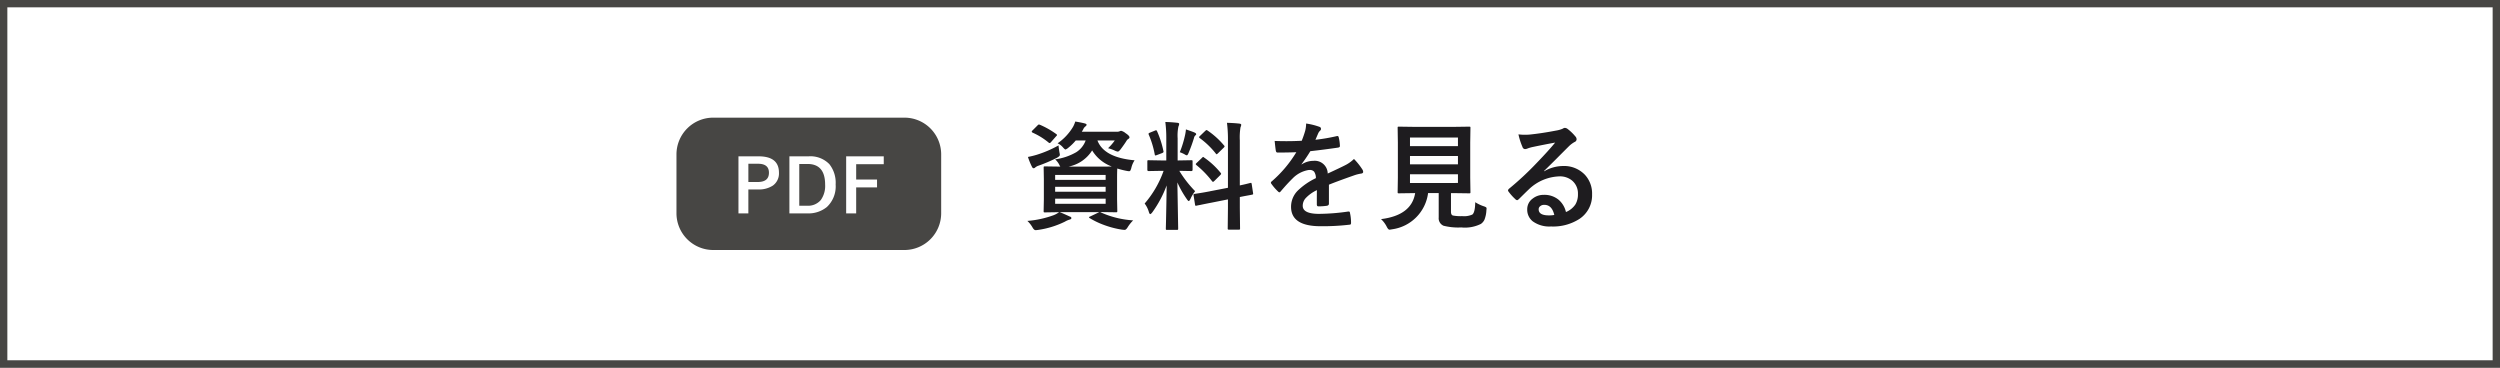
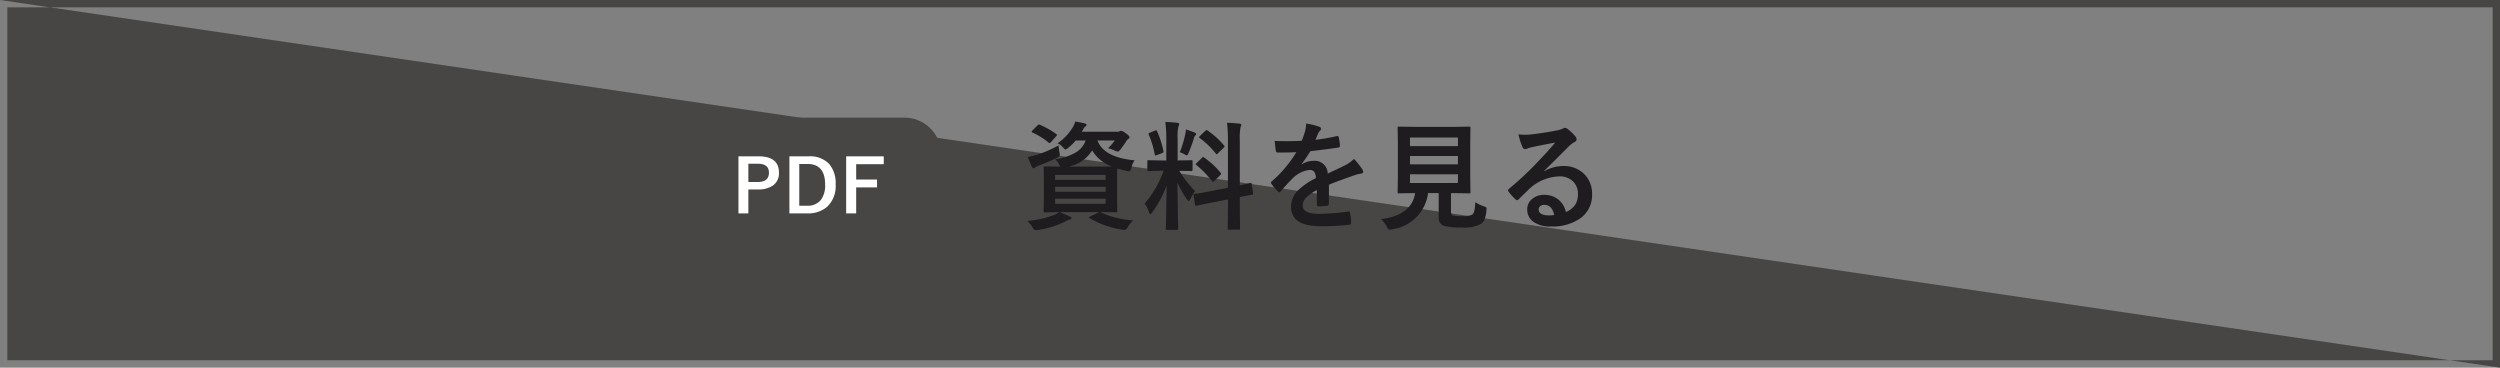
<svg xmlns="http://www.w3.org/2000/svg" width="340" height="50" viewBox="0 0 340 50">
  <rect x="0" y="0" width="340" height="50" fill="#808080" stroke="none" />
  <g id="グループ_96" data-name="グループ 96" transform="translate(-536 -5368)">
    <g id="パス_1008" data-name="パス 1008" transform="translate(536 5368)" fill="#fff">
-       <path d="M 339.5 49.5 L 0.5 49.5 L 0.5 0.5 L 339.5 0.5 L 339.5 49.5 Z" stroke="none" />
-       <path d="M 1 1 L 1 49 L 339 49 L 339 1 L 1 1 M 0 0 L 340 0 L 340 50 L 0 50 L 0 0 Z" stroke="none" fill="#474644" />
+       <path d="M 1 1 L 1 49 L 339 49 L 339 1 L 1 1 M 0 0 L 340 0 L 340 50 L 0 0 Z" stroke="none" fill="#474644" />
    </g>
    <g id="グループ_66" data-name="グループ 66" transform="translate(628 5384)">
      <path id="パス_1009" data-name="パス 1009" d="M-29.258-1.1a12.556,12.556,0,0,0,4.367,1.07,5.139,5.139,0,0,0-.781.992q-.2.3-.367.3a2.751,2.751,0,0,1-.383-.031A12.451,12.451,0,0,1-28.859.594,10.849,10.849,0,0,1-30.8-.336q-.094-.062-.094-.109,0-.062.18-.125l1.211-.578h-5.375q.516.2,1.359.594.227.063.227.219,0,.141-.242.2a2.953,2.953,0,0,0-.656.289,12.079,12.079,0,0,1-3.648,1.117q-.25.031-.32.031-.2,0-.4-.336a3.715,3.715,0,0,0-.719-.922,13.4,13.4,0,0,0,3.6-.789,3.5,3.5,0,0,0,.719-.4l-1.937.031q-.125,0-.148-.031a.37.37,0,0,1-.023-.164l.031-1.57V-5.617L-37.062-7.2q0-.125.031-.148a.269.269,0,0,1,.141-.023l2.094.031a1.331,1.331,0,0,1-.141-.258,2.8,2.8,0,0,0-.562-.734A7.768,7.768,0,0,0-32.633-9.3a3.167,3.167,0,0,0,1.281-1.594H-32.7a6.867,6.867,0,0,1-1.023,1,1.228,1.228,0,0,1-.367.227q-.1,0-.375-.32a2.138,2.138,0,0,0-.7-.523,7.2,7.2,0,0,0,2.1-2.242,3.775,3.775,0,0,0,.3-.719q.742.117,1.266.25.273.07.273.18a.282.282,0,0,1-.148.227,1.02,1.02,0,0,0-.32.43l-.18.3h4.742a.881.881,0,0,0,.4-.062.5.5,0,0,1,.219-.062,1.554,1.554,0,0,1,.594.32q.531.352.531.563a.231.231,0,0,1-.133.2.789.789,0,0,0-.281.289q-.258.422-.789,1.133-.25.32-.383.32a1.322,1.322,0,0,1-.43-.141,4.775,4.775,0,0,0-.9-.32,6.919,6.919,0,0,0,.914-1.055H-29.75q.883,2.328,5.055,2.7a3.118,3.118,0,0,0-.445,1.039,1.561,1.561,0,0,1-.141.367.2.2,0,0,1-.18.078,2.161,2.161,0,0,1-.32-.047,10.742,10.742,0,0,1-1.266-.32q-.031.414-.031,1.453v2.734l.031,1.57a.3.3,0,0,1-.027.164q-.027.031-.152.031l-2.141-.031Zm-.172-6.242q1.273,0,1.633-.016a5.23,5.23,0,0,1-2.672-2.187,4.878,4.878,0,0,1-3.2,2.2Zm.8,5.063v-.7H-35.5v.7ZM-35.5-3.922h6.867v-.672H-35.5Zm6.867-2.289H-35.5v.672h6.867Zm-6.406-4.016q.016.266.117.914a2.324,2.324,0,0,1,.063.383q0,.172-.4.391a20.883,20.883,0,0,1-2.5,1.07,1.43,1.43,0,0,0-.43.227.369.369,0,0,1-.227.125q-.133,0-.227-.18A9.218,9.218,0,0,1-39.2-8.656a11.9,11.9,0,0,0,1.18-.289A15.186,15.186,0,0,0-35.039-10.227Zm-2.523-2.8a11.4,11.4,0,0,1,2.2,1.25q.117.086.117.141t-.117.164l-.687.781q-.125.148-.2.148a.25.25,0,0,1-.141-.07,9.343,9.343,0,0,0-2.172-1.344q-.125-.078-.125-.125a.3.3,0,0,1,.109-.18l.672-.672q.125-.133.2-.133A.412.412,0,0,1-37.562-13.023Zm17.047-.383q.867.023,1.625.109.258.023.258.164a.942.942,0,0,1-.1.336,6.035,6.035,0,0,0-.109,1.609V-8.18h.125l1.727-.031q.133,0,.156.031a.292.292,0,0,1,.023.148V-6.9q0,.164-.18.164l-1.625-.031A15.211,15.211,0,0,0-16.461-4,4.826,4.826,0,0,0-17.1-2.945q-.141.289-.227.289t-.25-.242a13.4,13.4,0,0,1-1.3-2.289l.109,6.273q0,.125-.039.156a.292.292,0,0,1-.148.023h-1.32q-.125,0-.148-.031a.292.292,0,0,1-.023-.148q0-.062.023-.961.062-2.773.086-4.906a15.188,15.188,0,0,1-1.937,3.641q-.2.258-.289.258-.1,0-.187-.273a3.487,3.487,0,0,0-.578-1.164A13.8,13.8,0,0,0-20.75-6.766h-.289l-1.742.031q-.18,0-.18-.164V-8.031q0-.133.031-.156a.292.292,0,0,1,.148-.023l1.742.031h.656v-2.969A16.724,16.724,0,0,0-20.516-13.406Zm6.07,9.422L-12-4.461v-6.406a17.649,17.649,0,0,0-.133-2.43q.938.023,1.7.109.242.031.242.18a1.345,1.345,0,0,1-.1.32,8.362,8.362,0,0,0-.094,1.773v6.133q.594-.125,1.055-.242.078-.016.266-.07.086-.016.117-.023a.431.431,0,0,1,.086-.016q.063,0,.094.172l.188,1.25q.008.063.008.078,0,.086-.164.109-.047.016-.508.1-.555.1-1.141.219v1.492l.031,2.766a.247.247,0,0,1-.031.156.292.292,0,0,1-.148.023h-1.328q-.125,0-.148-.039a.244.244,0,0,1-.023-.141L-12-1.7V-2.883l-2.2.438q-.9.172-1.555.313-.141.023-.367.07l-.141.031a.535.535,0,0,1-.1.016q-.094,0-.109-.141l-.2-1.266a.658.658,0,0,1-.016-.109q0-.07.156-.1.039-.008.3-.047Q-15.453-3.789-14.445-3.984Zm-.773-4.57a10.694,10.694,0,0,1,2.211,2.047.308.308,0,0,1,.078.148q0,.055-.125.188l-.789.781q-.133.125-.187.125t-.133-.094a13.134,13.134,0,0,0-2.109-2.172.611.611,0,0,1-.109-.133q0-.047.125-.172l.734-.7q.109-.117.148-.117T-15.219-8.555Zm.43-3.7a10.906,10.906,0,0,1,2.258,2.039.2.2,0,0,1,.07.133q0,.063-.117.172l-.766.75q-.148.141-.2.141t-.109-.094a10.967,10.967,0,0,0-2.18-2.1q-.086-.055-.086-.117a.271.271,0,0,1,.117-.18l.7-.672q.141-.125.18-.125A.244.244,0,0,1-14.789-12.258ZM-18.547-9.3a14.165,14.165,0,0,0,.734-2.414,5.362,5.362,0,0,0,.1-.687q.953.32,1.211.445.18.094.18.2a.162.162,0,0,1-.094.156.63.63,0,0,0-.2.359,20.294,20.294,0,0,1-.734,2.031q-.141.336-.242.336a.873.873,0,0,1-.32-.148A4.47,4.47,0,0,0-18.547-9.3Zm-3.086-2.844a13.227,13.227,0,0,1,.859,2.688.335.335,0,0,1,.016.086q0,.117-.219.2l-.687.258a.755.755,0,0,1-.2.055q-.07,0-.094-.156a12.334,12.334,0,0,0-.812-2.672A.36.36,0,0,1-22.8-11.8q0-.086.2-.164l.672-.273a.473.473,0,0,1,.156-.047Q-21.7-12.289-21.633-12.141ZM-1.367-13.2a8.959,8.959,0,0,1,1.82.453.269.269,0,0,1,.2.273.282.282,0,0,1-.109.234,1.188,1.188,0,0,0-.273.383q-.031.078-.1.234-.141.336-.273.633a25.869,25.869,0,0,0,2.914-.5A.678.678,0,0,1,2.9-11.5q.125,0,.164.172a5.552,5.552,0,0,1,.164,1.148v.047q0,.172-.273.211-1.867.273-3.75.484a20.731,20.731,0,0,1-1.2,1.773l.016.031a2.893,2.893,0,0,1,1.6-.492A1.762,1.762,0,0,1,1.57-6.4Q3.211-7.156,3.93-7.523a4.735,4.735,0,0,0,1.211-.859A8.8,8.8,0,0,1,6.266-6.977a.671.671,0,0,1,.125.352q0,.18-.242.227a5.245,5.245,0,0,0-.977.242Q2.82-5.328,1.734-4.883V-2.3q0,.242-.3.289A7.689,7.689,0,0,1,.3-1.937q-.211,0-.211-.258Q.086-3.57.1-4.141A4.918,4.918,0,0,0-1.453-3.023a1.542,1.542,0,0,0-.375,1.008q0,1.1,2.219,1.1a28.524,28.524,0,0,0,3.984-.32h.047q.156,0,.172.18A6,6,0,0,1,4.742.258V.313q0,.242-.18.242A31.45,31.45,0,0,1,.6.766q-4.016,0-4.016-2.641a3.1,3.1,0,0,1,.891-2.18A9.229,9.229,0,0,1-.039-5.773a1.542,1.542,0,0,0-.242-.883.769.769,0,0,0-.625-.227H-1A3.928,3.928,0,0,0-3.211-5.727q-.742.727-1.6,1.742-.117.141-.2.141-.062,0-.172-.109a6.88,6.88,0,0,1-.914-1.055.268.268,0,0,1-.062-.148.232.232,0,0,1,.109-.172A16.5,16.5,0,0,0-2.7-9.3q-1.117.047-2.562.047-.18,0-.227-.258-.055-.3-.156-1.32.766.031,1.609.031,1.016,0,2.07-.055a13.136,13.136,0,0,0,.477-1.375A4.075,4.075,0,0,0-1.367-13.2Zm23,10.7a5.119,5.119,0,0,0,1.164.555,1.323,1.323,0,0,1,.313.141.206.206,0,0,1,.063.164q0,.055-.023.242a3.919,3.919,0,0,1-.266,1.281A1.433,1.433,0,0,1,22.4.453,4.874,4.874,0,0,1,19.727.93,8.072,8.072,0,0,1,17.32.7,1.107,1.107,0,0,1,16.664-.43V-3.742H15.219A5.712,5.712,0,0,1,10.3,1.188a1.968,1.968,0,0,1-.336.047q-.164,0-.367-.4A3.6,3.6,0,0,0,8.82-.2q4.156-.516,4.641-3.539H13.43l-2.164.031a.266.266,0,0,1-.164-.031.292.292,0,0,1-.023-.148l.031-1.945v-4.789l-.031-1.984q0-.125.031-.148a.344.344,0,0,1,.156-.023l2.2.031h5.156l2.18-.031q.133,0,.156.031a.269.269,0,0,1,.023.141l-.031,1.984v4.789l.031,1.945a.254.254,0,0,1-.027.152.254.254,0,0,1-.152.027l-2.18-.031h-.289v2.531q0,.461.289.523a5.761,5.761,0,0,0,1.242.078A2.741,2.741,0,0,0,21.234-.82Q21.609-1.1,21.633-2.508ZM19.281-5.117V-6.3H12.758v1.188Zm0-6.18H12.758v1.172h6.523ZM12.758-7.648h6.523V-8.781H12.758ZM32.5-10.609q-1.5.273-3.094.609a4.742,4.742,0,0,0-.672.2.909.909,0,0,1-.32.078A.379.379,0,0,1,28.063-10a9.049,9.049,0,0,1-.555-1.727,6.508,6.508,0,0,0,.867.055q.313,0,.617-.023,1.648-.164,3.633-.547a3.958,3.958,0,0,0,.875-.242.785.785,0,0,1,.3-.125.637.637,0,0,1,.367.125,6.312,6.312,0,0,1,1.07,1.023.6.6,0,0,1,.18.391.406.406,0,0,1-.273.383,3.515,3.515,0,0,0-.7.508q-.492.484-1.82,1.82-.992.992-1.633,1.609l.016.047a5.113,5.113,0,0,1,2.547-.719,3.909,3.909,0,0,1,3,1.2,3.748,3.748,0,0,1,.969,2.648A3.848,3.848,0,0,1,35.813-.234,6.618,6.618,0,0,1,31.938.8,3.837,3.837,0,0,1,29.453.1a2.012,2.012,0,0,1-.75-1.648,1.764,1.764,0,0,1,.742-1.445A2.387,2.387,0,0,1,30.961-3.5a3.019,3.019,0,0,1,2.016.672,3.106,3.106,0,0,1,.992,1.664A2.847,2.847,0,0,0,35.258-2.2,2.654,2.654,0,0,0,35.6-3.6a2.284,2.284,0,0,0-.789-1.836,2.572,2.572,0,0,0-1.727-.578,6.283,6.283,0,0,0-4.094,1.7q-.3.281-1.391,1.359-.18.18-.273.18a.411.411,0,0,1-.242-.141,6.962,6.962,0,0,1-.937-1.047.2.2,0,0,1-.055-.133.365.365,0,0,1,.133-.234,41.2,41.2,0,0,0,3.789-3.531Q31.648-9.555,32.5-10.609ZM32.383-.766q-.32-1.375-1.359-1.375a.816.816,0,0,0-.578.2.518.518,0,0,0-.187.406q0,.828,1.391.828A3.863,3.863,0,0,0,32.383-.766Z" transform="translate(87 14)" fill="#1e1c1f" />
      <path id="パス_1010" data-name="パス 1010" d="M5,0H31a5,5,0,0,1,5,5v8a5,5,0,0,1-5,5H5a5,5,0,0,1-5-5V5A5,5,0,0,1,5,0Z" fill="#474644" />
      <path id="パス_1011" data-name="パス 1011" d="M-9.57-7.739h2.739q2.769,0,2.769,2.222a2.024,2.024,0,0,1-.825,1.753,3.428,3.428,0,0,1-2.026.527H-8.223V.02H-9.57Zm1.348,1.011v2.48h1.27q1.528,0,1.528-1.26,0-1.221-1.479-1.221Zm5.581-1.011h2.6A3.592,3.592,0,0,1,2.793-6.675a4.053,4.053,0,0,1,.854,2.764A3.824,3.824,0,0,1,2.446-.84,3.96,3.96,0,0,1-.225.02H-2.642ZM-1.3-6.7v5.679h1.05A2.268,2.268,0,0,0,1.631-1.8a3.279,3.279,0,0,0,.586-2.1q0-2.8-2.4-2.8ZM10.19-7.739V-6.67H6.44v2.09H9.277v1.069H6.44V.02H5.078V-7.739Z" transform="translate(18 13)" fill="#fff" />
    </g>
  </g>
</svg>